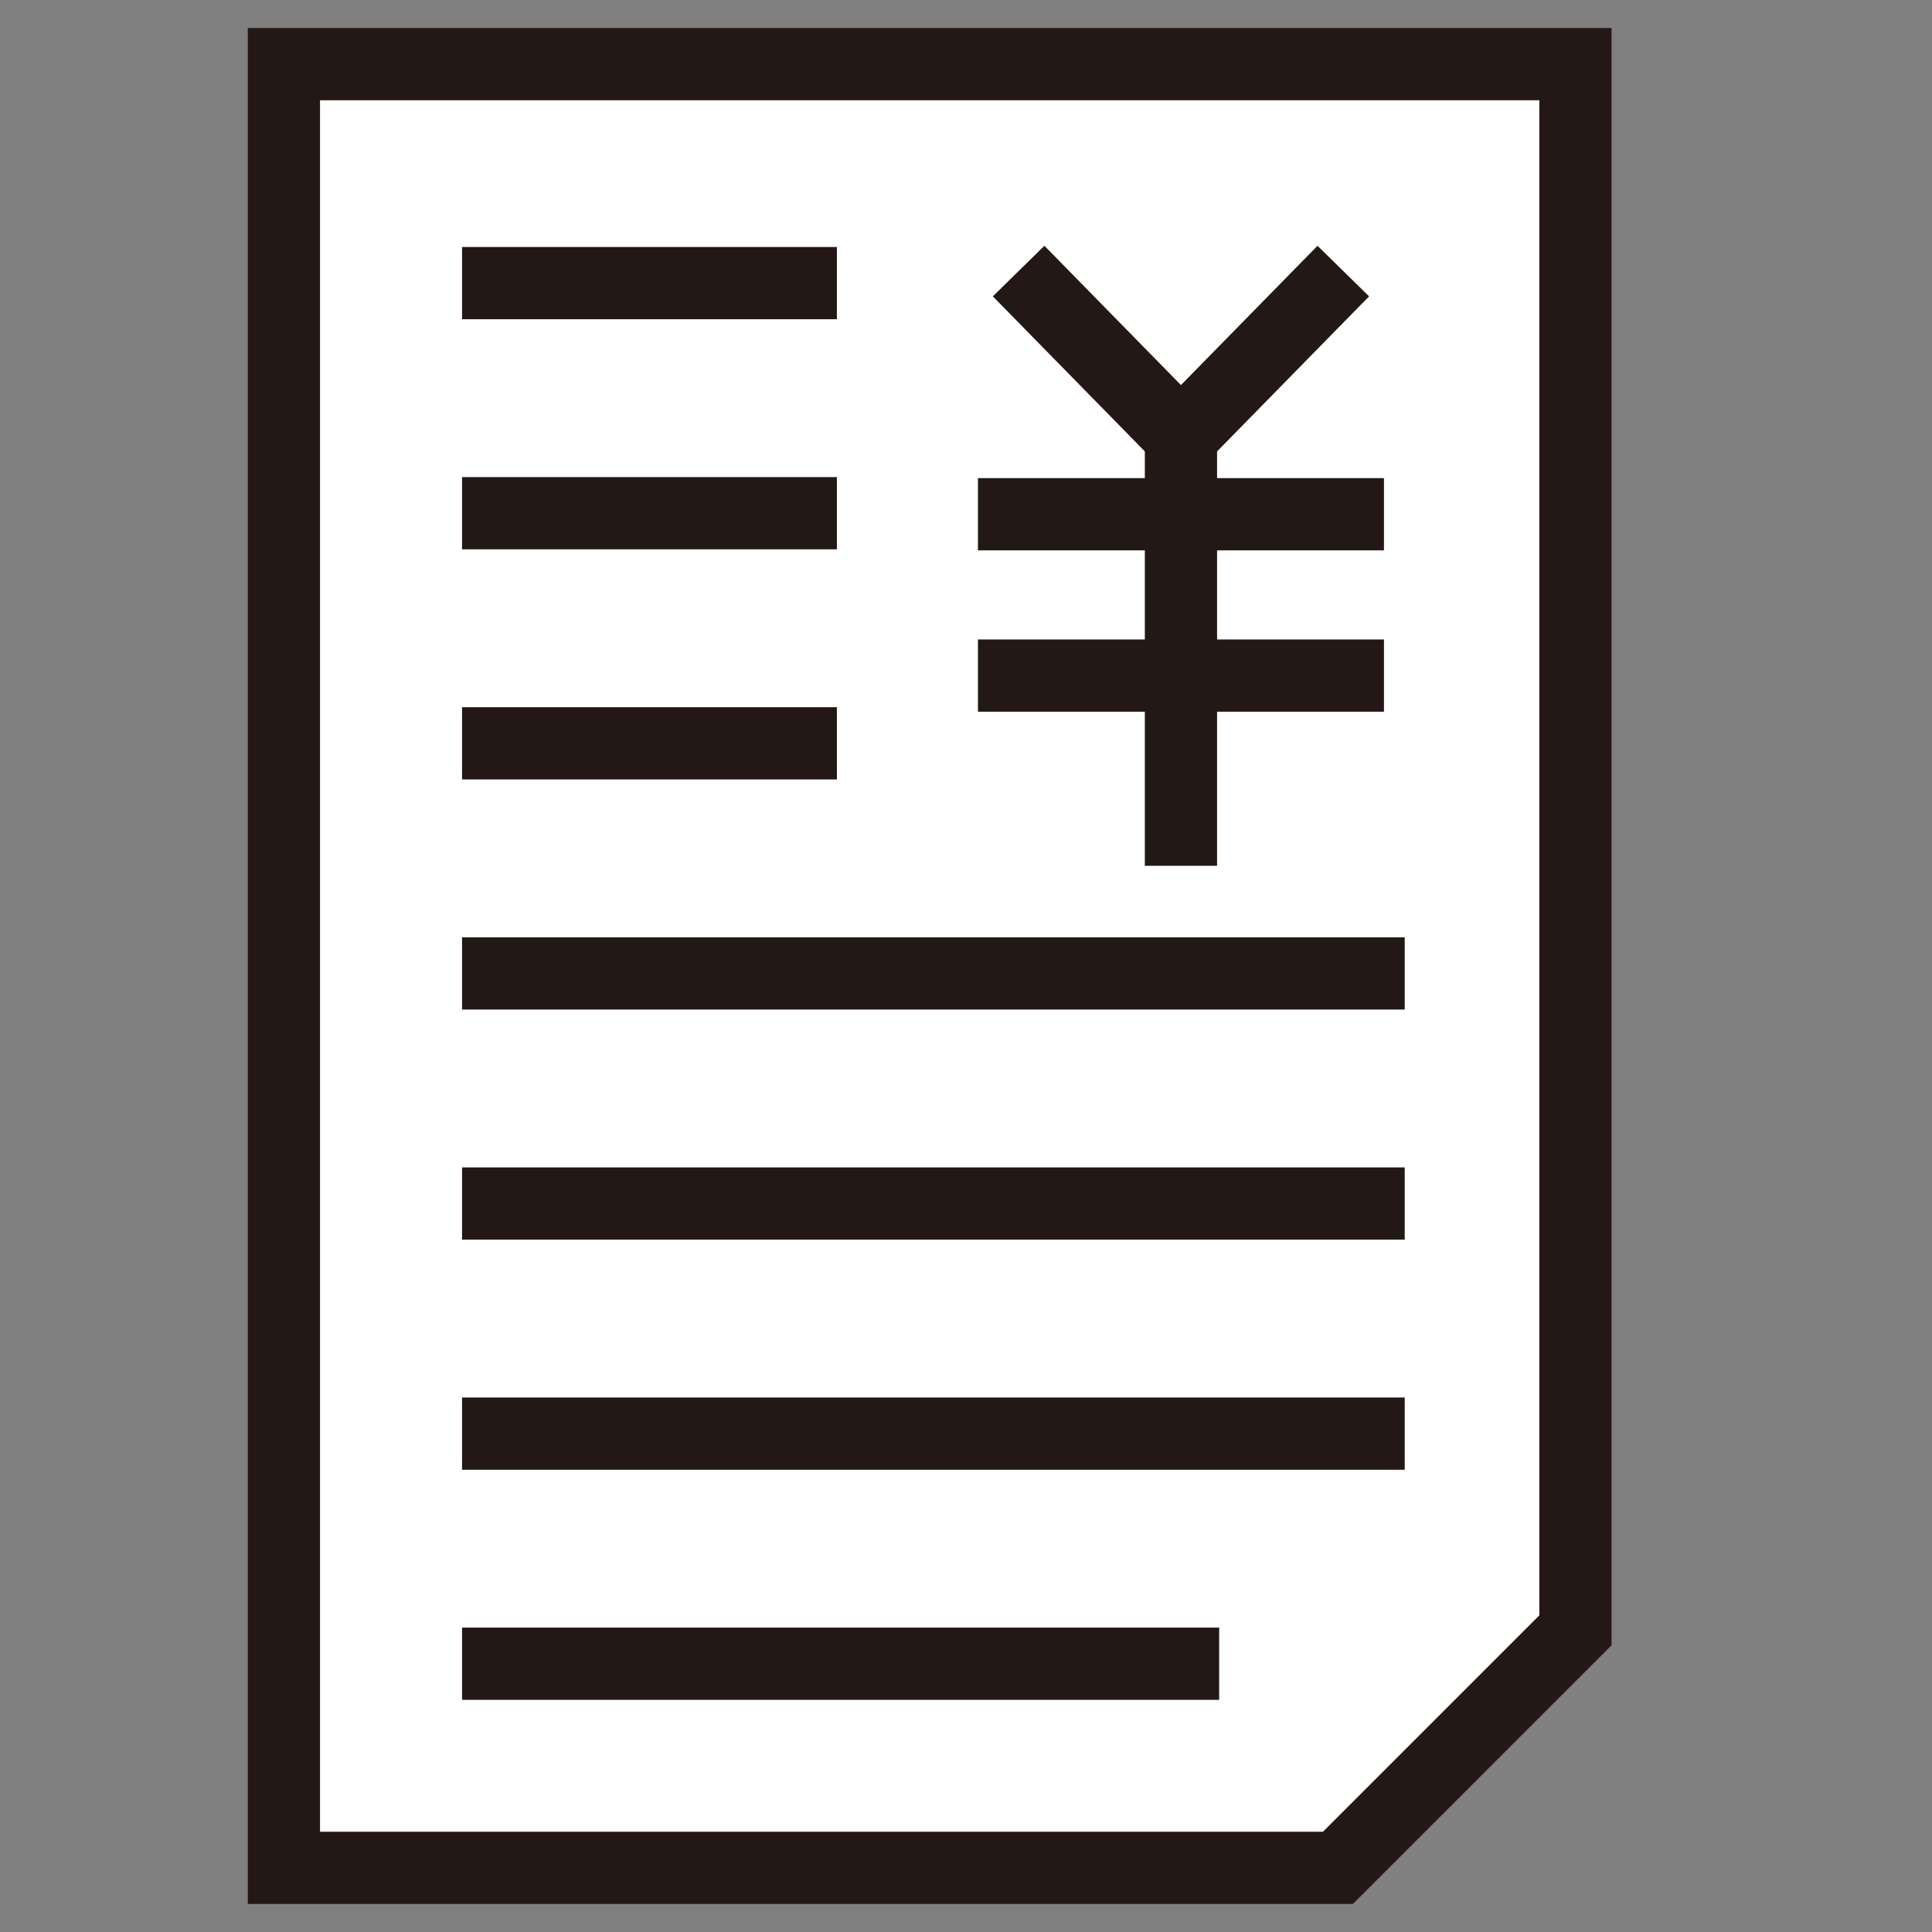
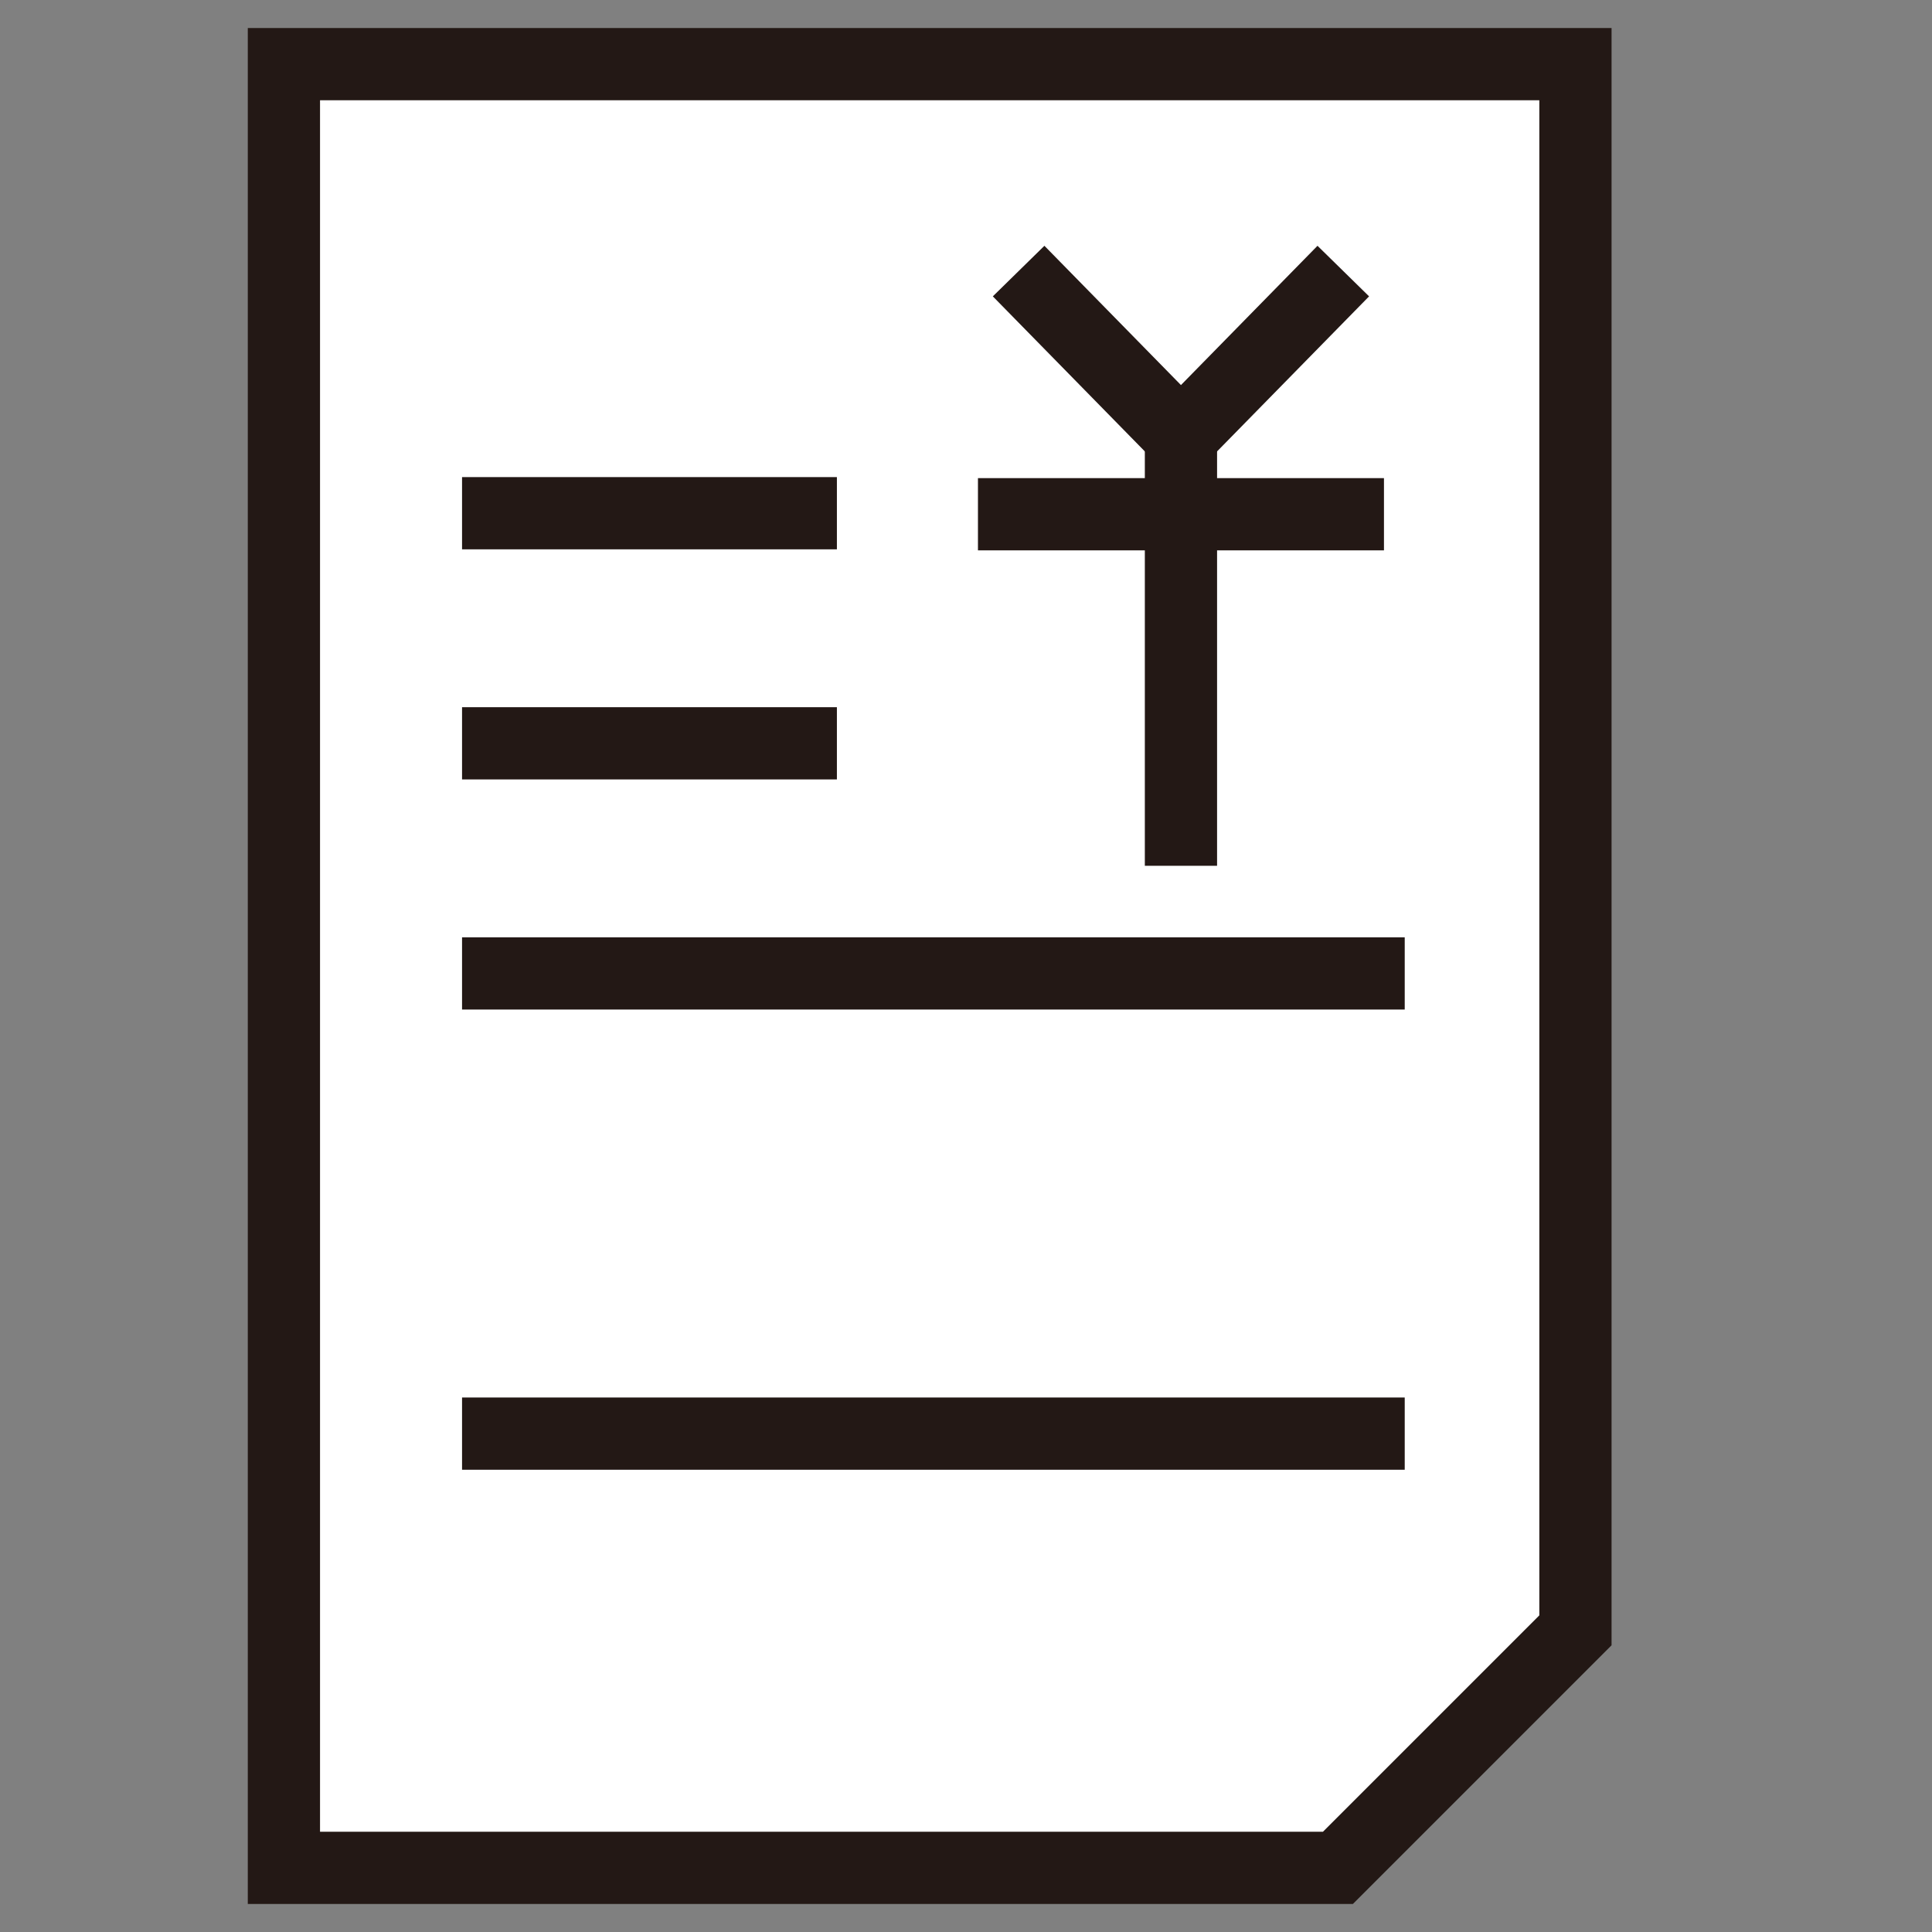
<svg xmlns="http://www.w3.org/2000/svg" id="_レイヤー_1" viewBox="0 0 141.732 141.732">
  <rect x="0" y="0" width="141.732" height="141.732" fill="#808080" stroke="none" />
  <defs>
    <style>.cls-1{fill:none;}.cls-1,.cls-2{stroke:#231815;stroke-miterlimit:10;stroke-width:5.299px;}.cls-2{fill:#fff;}</style>
  </defs>
  <polygon class="cls-2" points="115.575 4.707 20.828 4.707 20.828 137.026 98.15 137.026 115.575 119.601 115.575 4.707" />
  <path class="cls-1" d="M74.726,19.886l11.909,12.147,11.909-12.147" />
  <line class="cls-1" x1="86.635" y1="32.784" x2="86.635" y2="63.515" />
  <line class="cls-1" x1="101.528" y1="37.725" x2="71.743" y2="37.725" />
-   <line class="cls-1" x1="101.528" y1="49.561" x2="71.743" y2="49.561" />
-   <line class="cls-1" x1="33.896" y1="20.77" x2="61.395" y2="20.77" />
  <line class="cls-1" x1="33.896" y1="37.65" x2="61.395" y2="37.65" />
  <line class="cls-1" x1="33.896" y1="54.53" x2="61.395" y2="54.53" />
  <line class="cls-1" x1="33.896" y1="71.411" x2="103.051" y2="71.411" />
-   <line class="cls-1" x1="33.896" y1="88.291" x2="103.051" y2="88.291" />
  <line class="cls-1" x1="33.896" y1="105.171" x2="103.051" y2="105.171" />
-   <line class="cls-1" x1="33.896" y1="122.051" x2="89.438" y2="122.051" />
</svg>